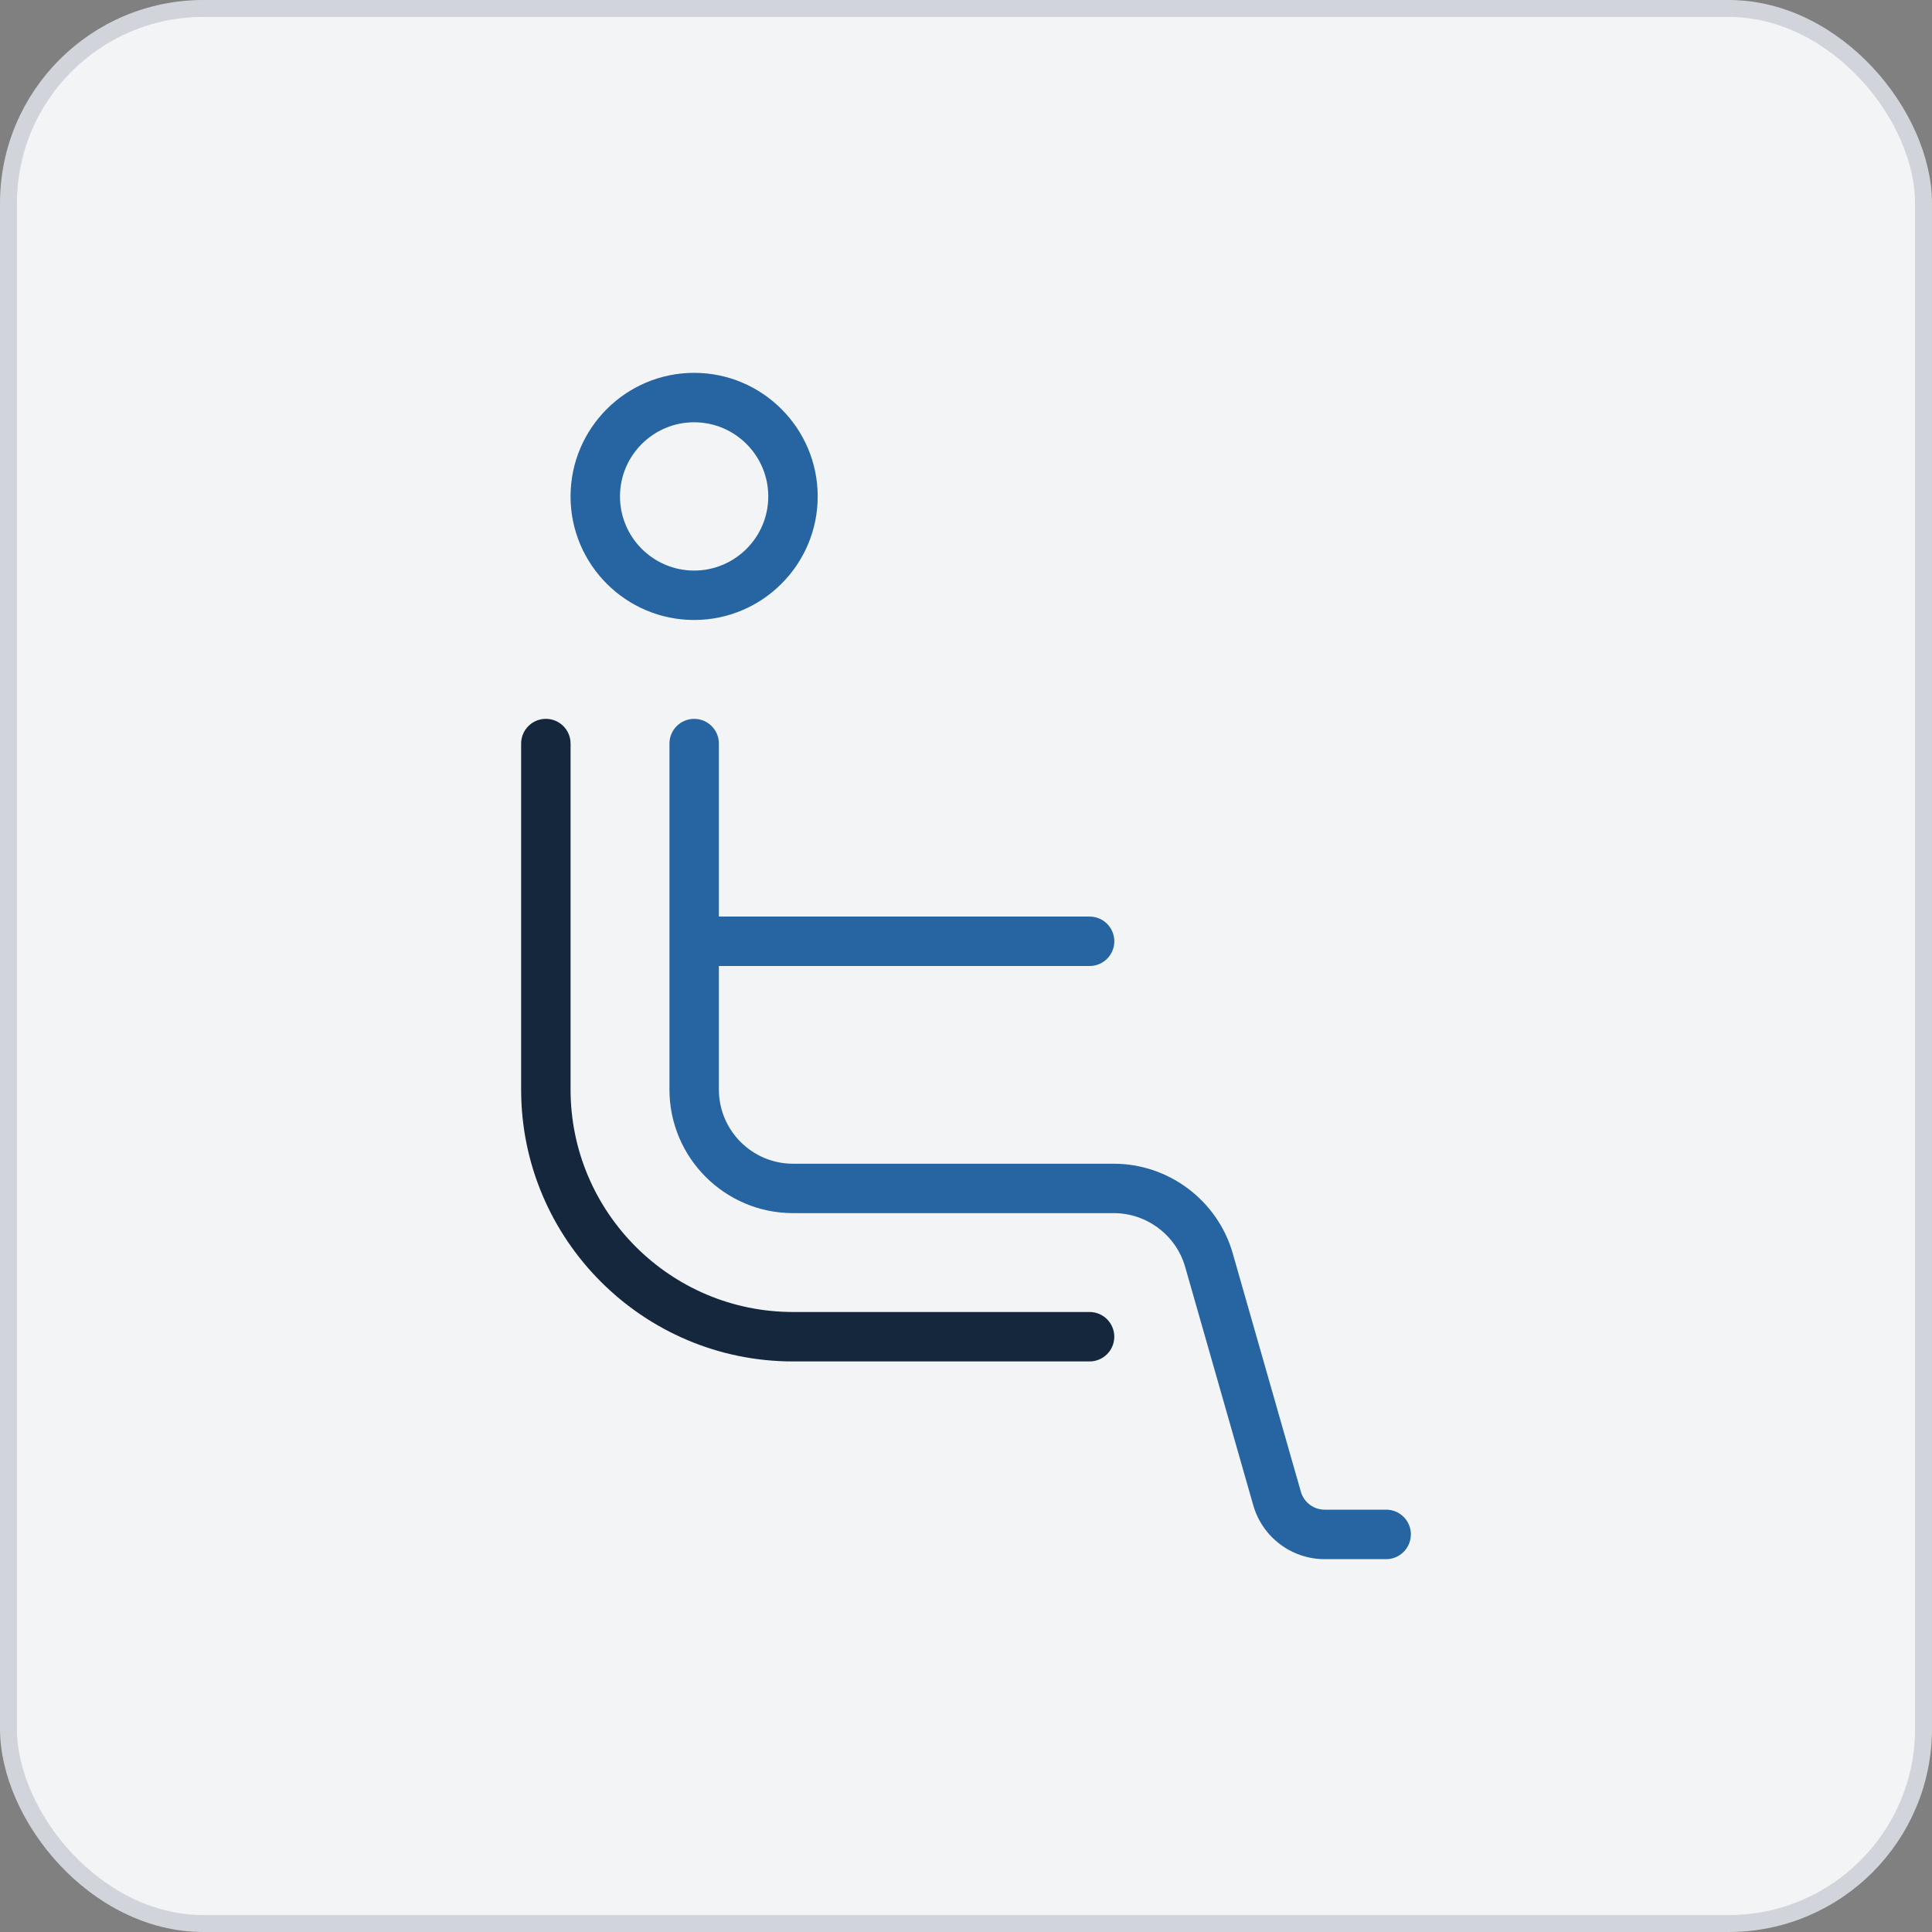
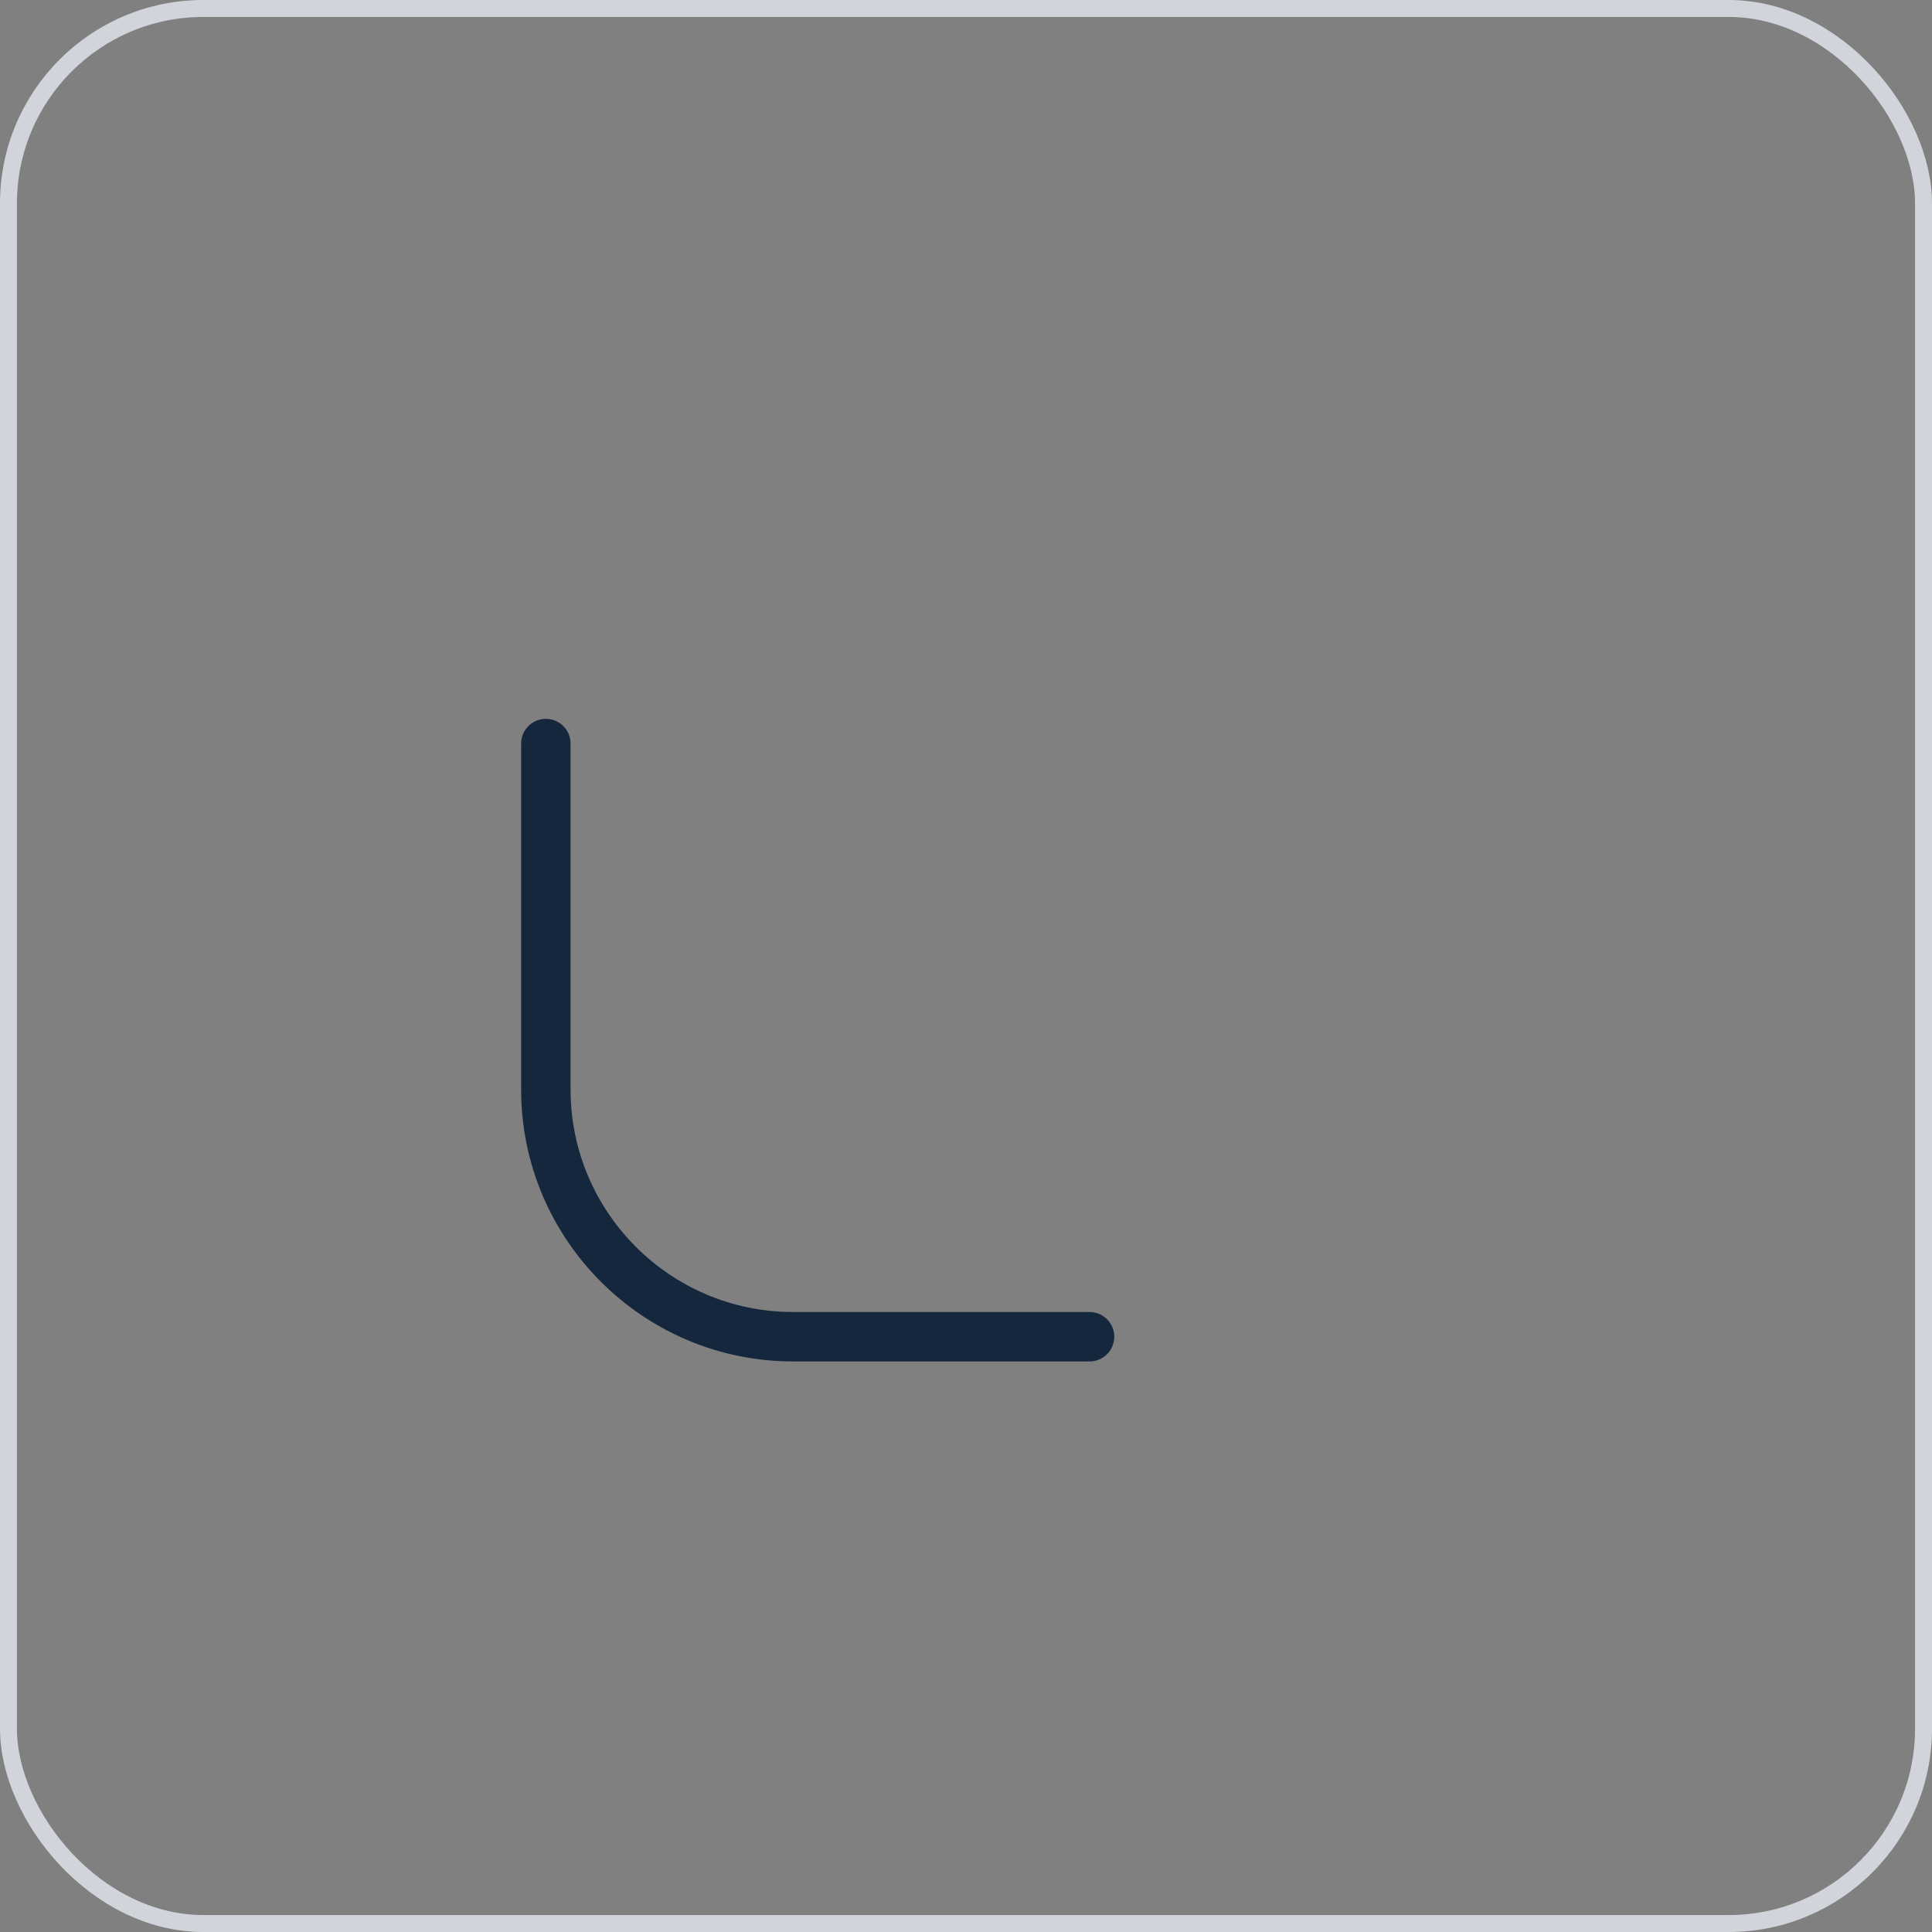
<svg xmlns="http://www.w3.org/2000/svg" width="114" height="114" viewBox="0 0 114 114" fill="none">
  <rect x="0" y="0" width="114" height="114" fill="#808080" stroke="none" />
-   <rect x="0.5" y="0.5" width="113" height="113" rx="11.5" fill="#F3F4F6" />
  <rect x="0.5" y="0.5" width="113" height="113" rx="11.5" stroke="#D1D5DB" />
-   <path d="M40.958 36.583C44.977 36.583 48.249 33.314 48.249 29.292C48.249 25.27 44.977 22 40.958 22C36.938 22 33.666 25.27 33.666 29.292C33.666 33.314 36.938 36.583 40.958 36.583ZM40.958 24.917C43.37 24.917 45.333 26.88 45.333 29.292C45.333 31.704 43.37 33.667 40.958 33.667C38.546 33.667 36.583 31.704 36.583 29.292C36.583 26.88 38.546 24.917 40.958 24.917ZM83.249 90.542C83.249 91.347 82.596 92 81.791 92H78.157C76.211 92 74.485 90.696 73.951 88.824L69.932 74.757C69.398 72.887 67.668 71.583 65.726 71.583H46.794C42.775 71.583 39.502 68.314 39.502 64.292V43.875C39.502 43.07 40.156 42.417 40.961 42.417C41.766 42.417 42.419 43.07 42.419 43.875V54.083H64.294C65.099 54.083 65.752 54.737 65.752 55.542C65.752 56.347 65.099 57 64.294 57H42.419V64.292C42.419 66.704 44.382 68.667 46.794 68.667H65.726C68.963 68.667 71.848 70.84 72.738 73.952L76.76 88.022C76.938 88.646 77.512 89.08 78.16 89.08H81.794C82.599 89.08 83.252 89.734 83.252 90.539L83.249 90.542Z" fill="#2765A2" />
  <path d="M64.292 80.333C65.097 80.333 65.75 79.68 65.75 78.875C65.75 78.07 65.097 77.416 64.292 77.416H46.792C39.555 77.416 33.667 71.528 33.667 64.291V43.875C33.667 43.07 33.013 42.416 32.208 42.416C31.403 42.416 30.75 43.07 30.75 43.875V64.291C30.75 73.135 37.945 80.333 46.792 80.333H64.292Z" fill="#14273D" />
</svg>